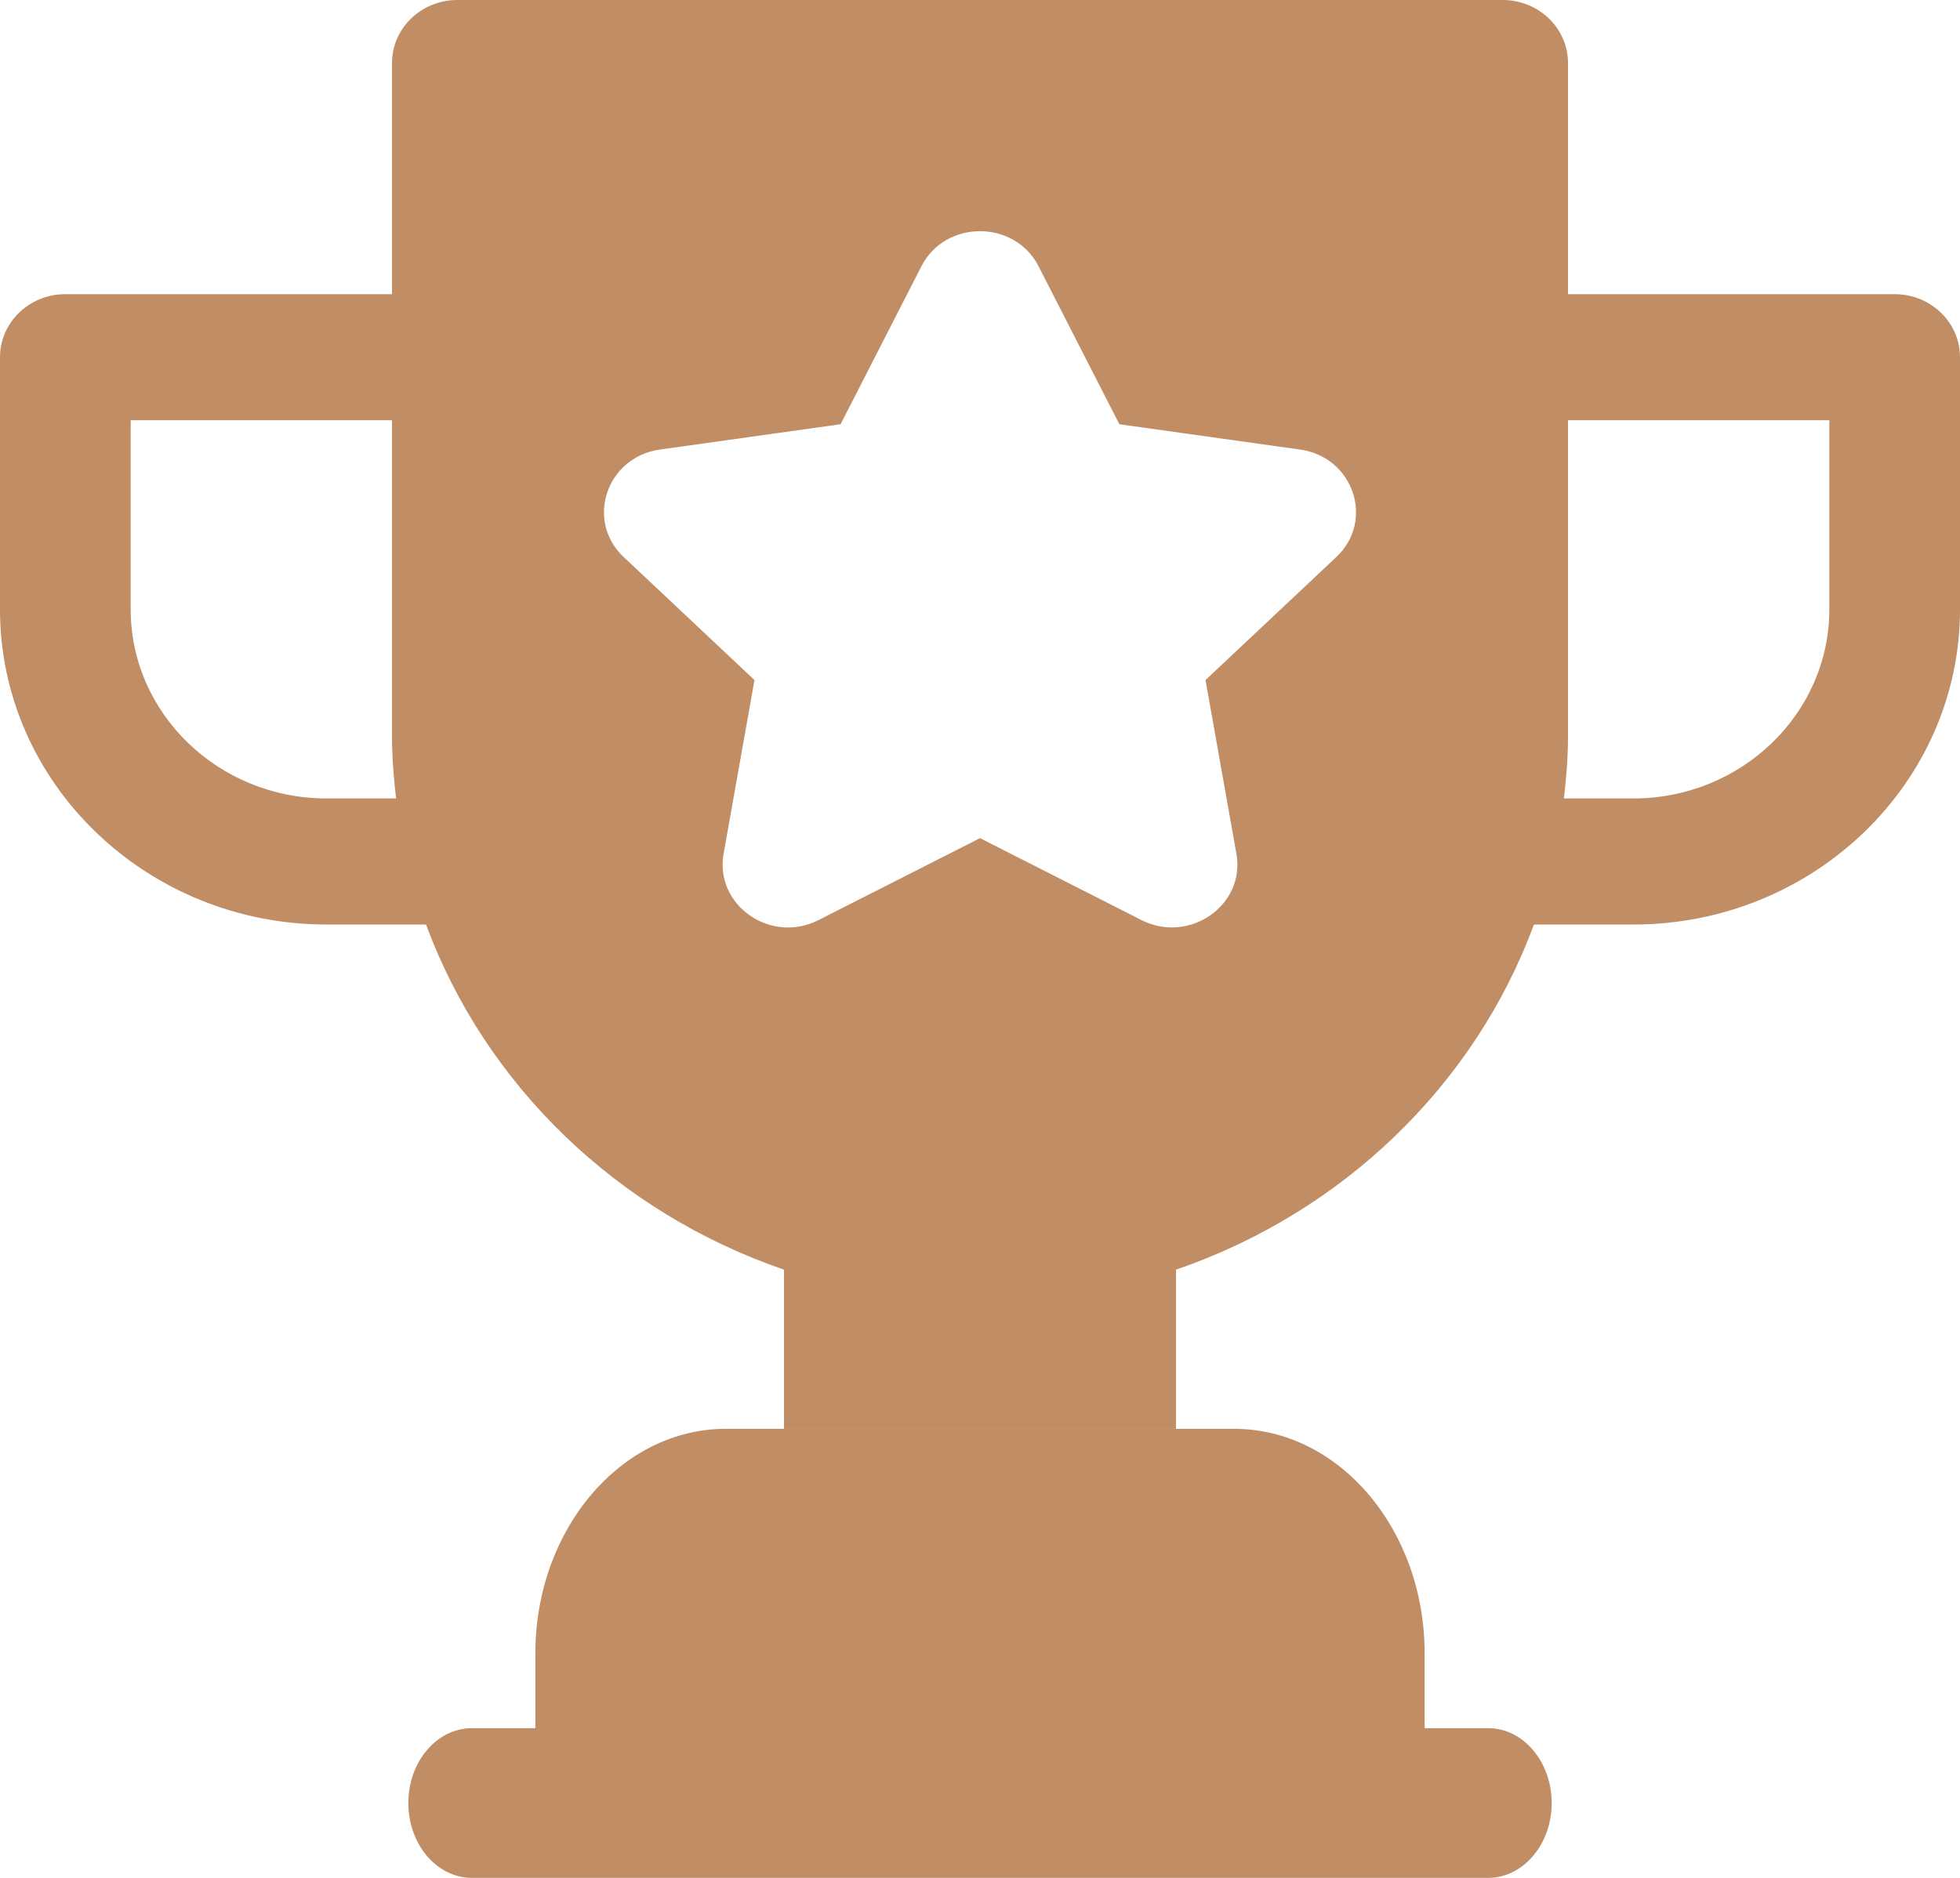
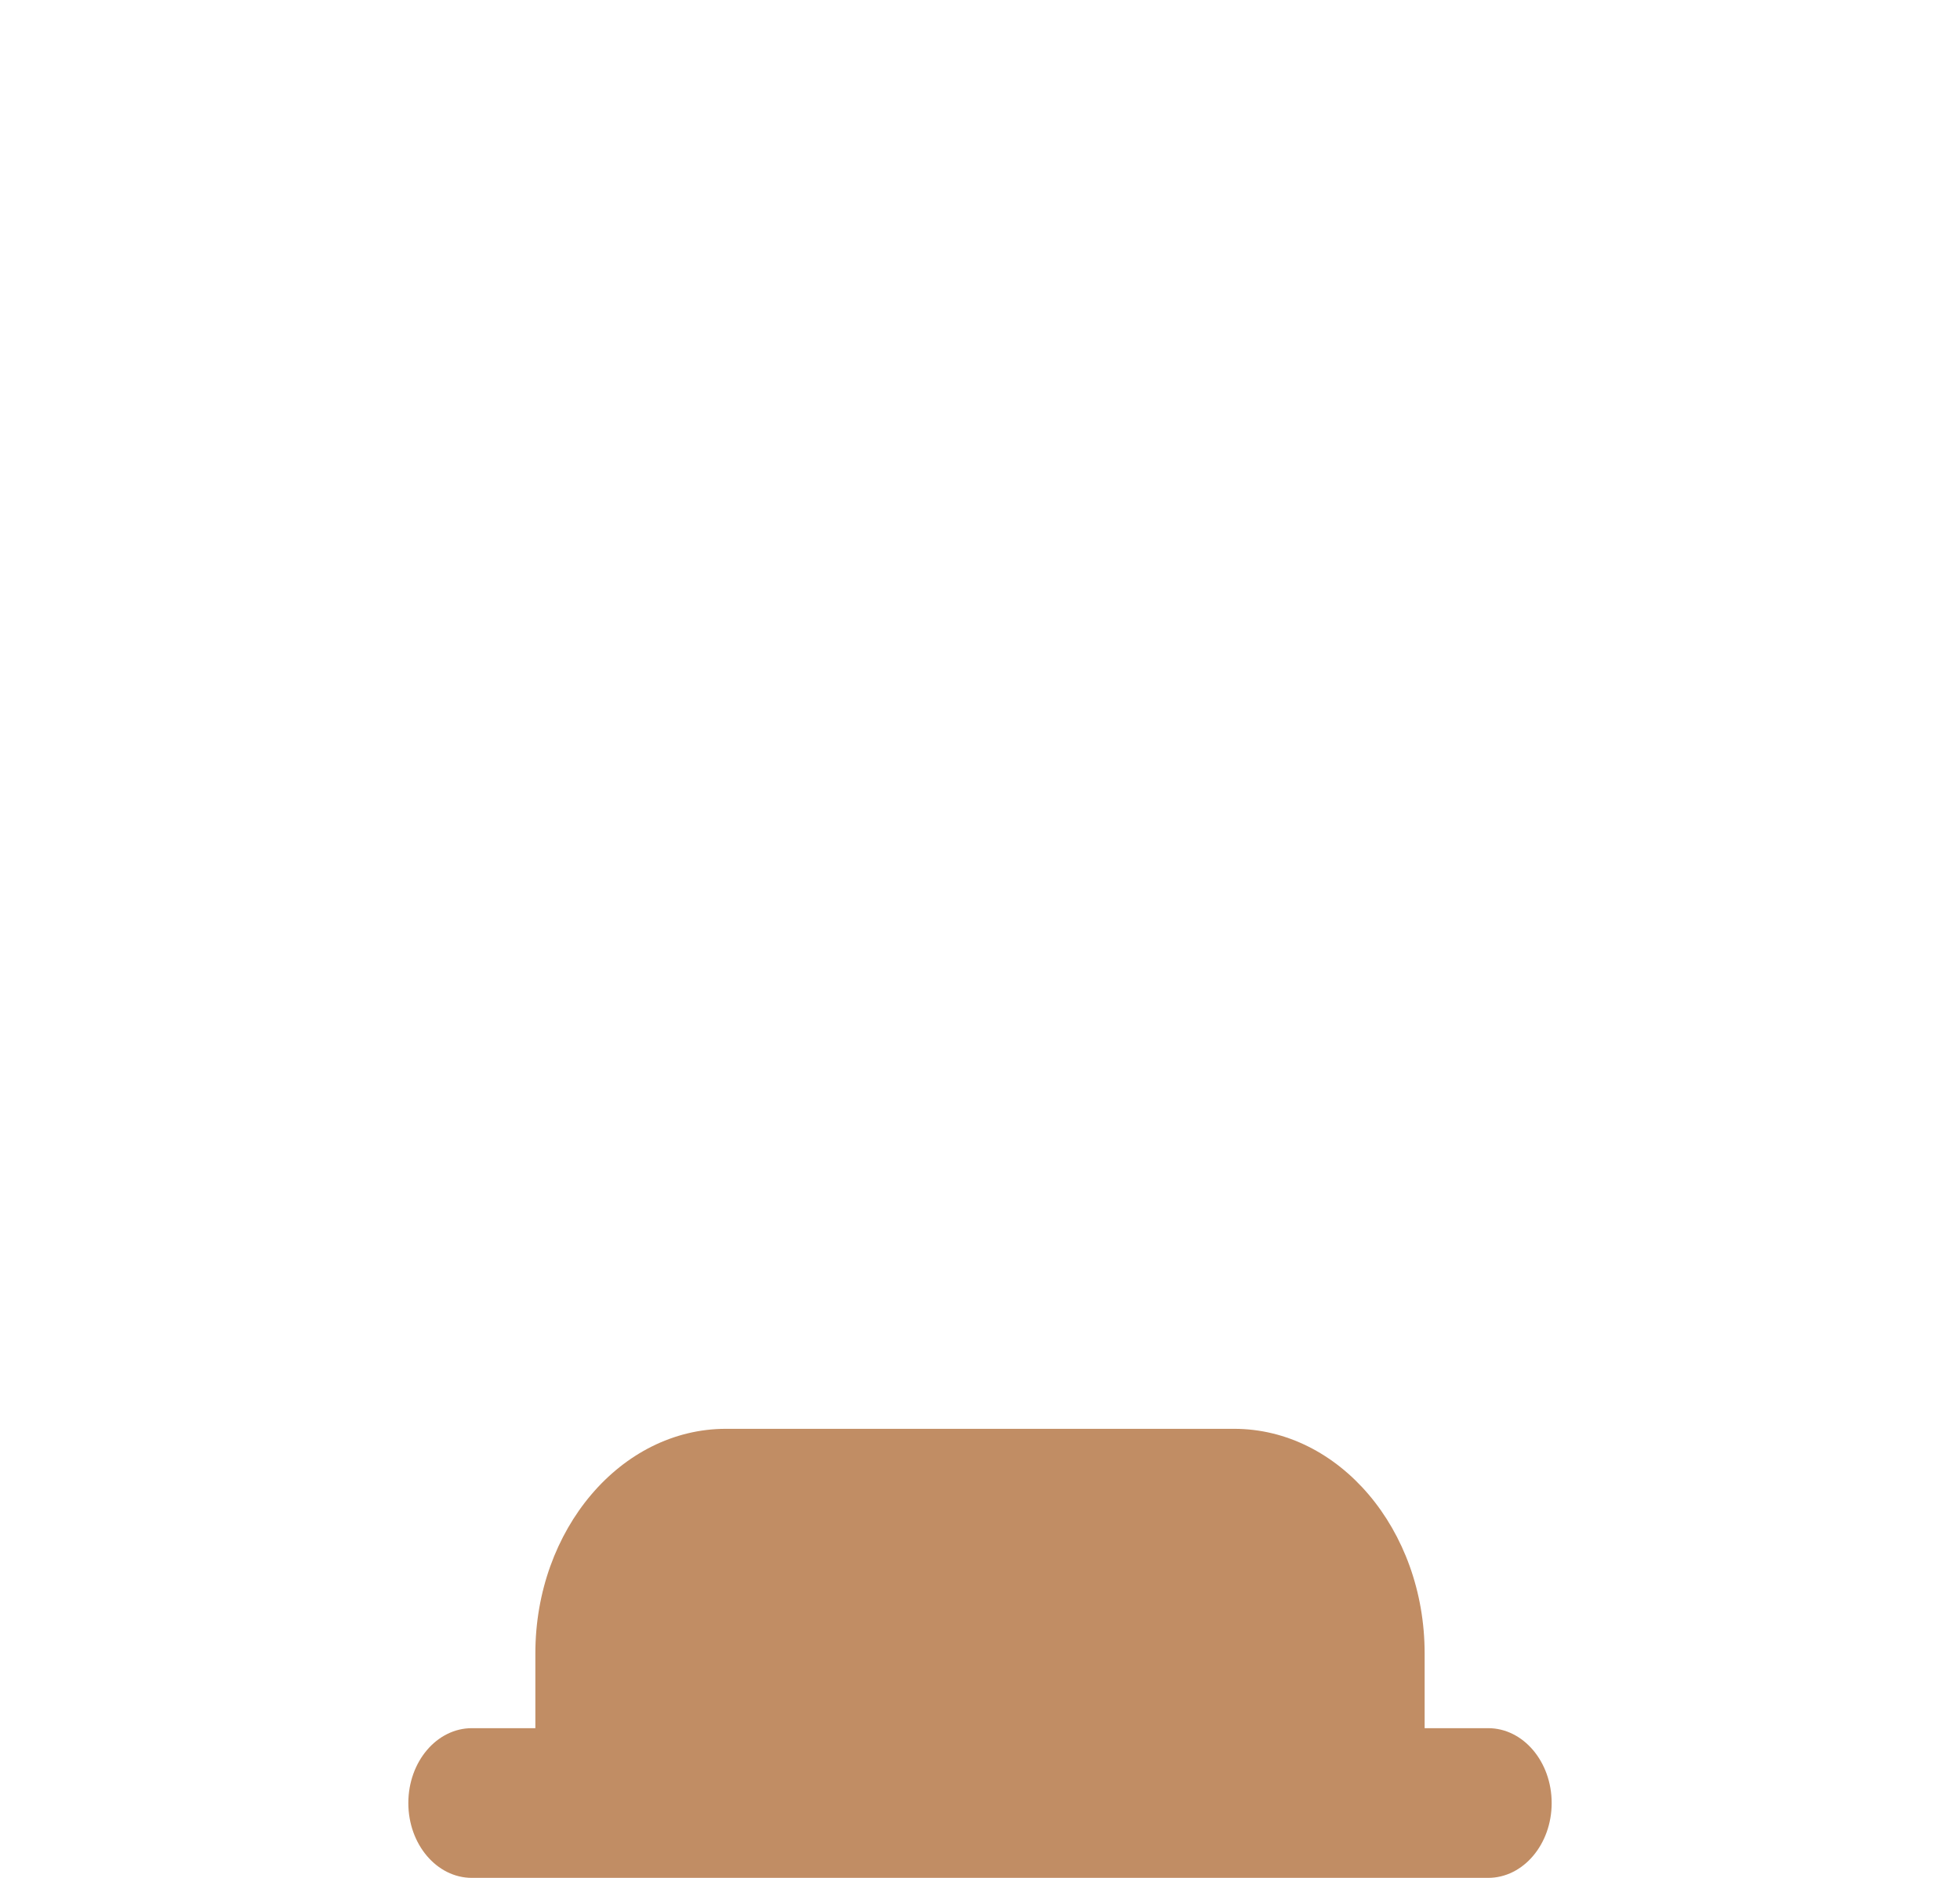
<svg xmlns="http://www.w3.org/2000/svg" width="48" height="46" viewBox="0 0 48 46" fill="none">
-   <path d="M46.4 7.206H38.4V1.544C38.4 0.691 37.683 0 36.8 0H11.2C10.317 0 9.6 0.691 9.6 1.544V7.206H1.6C0.717 7.206 0 7.897 0 8.75V14.927C0 19.184 3.589 22.647 8 22.647H10.434C11.885 26.58 15.12 29.703 19.2 31.101V35H28.8V31.101C32.88 29.703 36.115 26.58 37.566 22.647H40C44.411 22.647 48 19.184 48 14.927V8.75C48 7.897 47.283 7.206 46.4 7.206ZM8 19.559C5.353 19.559 3.2 17.481 3.2 14.926V10.294H9.6V18.015C9.6 18.538 9.641 19.051 9.7 19.559H8ZM32.725 13.646L29.523 16.658L30.279 20.912C30.505 22.179 29.122 23.129 27.957 22.539L24 20.531L20.043 22.539C18.866 23.136 17.497 22.166 17.721 20.912L18.477 16.658L15.275 13.646C14.326 12.755 14.852 11.196 16.161 11.012L20.586 10.392L22.565 6.523C23.149 5.377 24.85 5.376 25.434 6.523L27.413 10.392L31.838 11.012C33.148 11.196 33.674 12.754 32.725 13.646ZM44.8 14.926C44.8 17.481 42.647 19.559 40 19.559H38.3C38.359 19.051 38.4 18.538 38.4 18.015V10.294H44.8V14.926H44.8Z" fill="#C18D64" />
  <path d="M26.445 7.333H24.889V5.5C24.889 2.467 22.796 0 20.222 0H18.667H9.333H7.778C5.205 0 3.111 2.467 3.111 5.5V7.333H1.556C0.697 7.333 0 8.154 0 9.167C0 10.179 0.697 11 1.556 11H26.444C27.303 11 28 10.179 28 9.167C28 8.154 27.303 7.333 26.445 7.333Z" transform="translate(10 35)" fill="#C18D64" />
</svg>